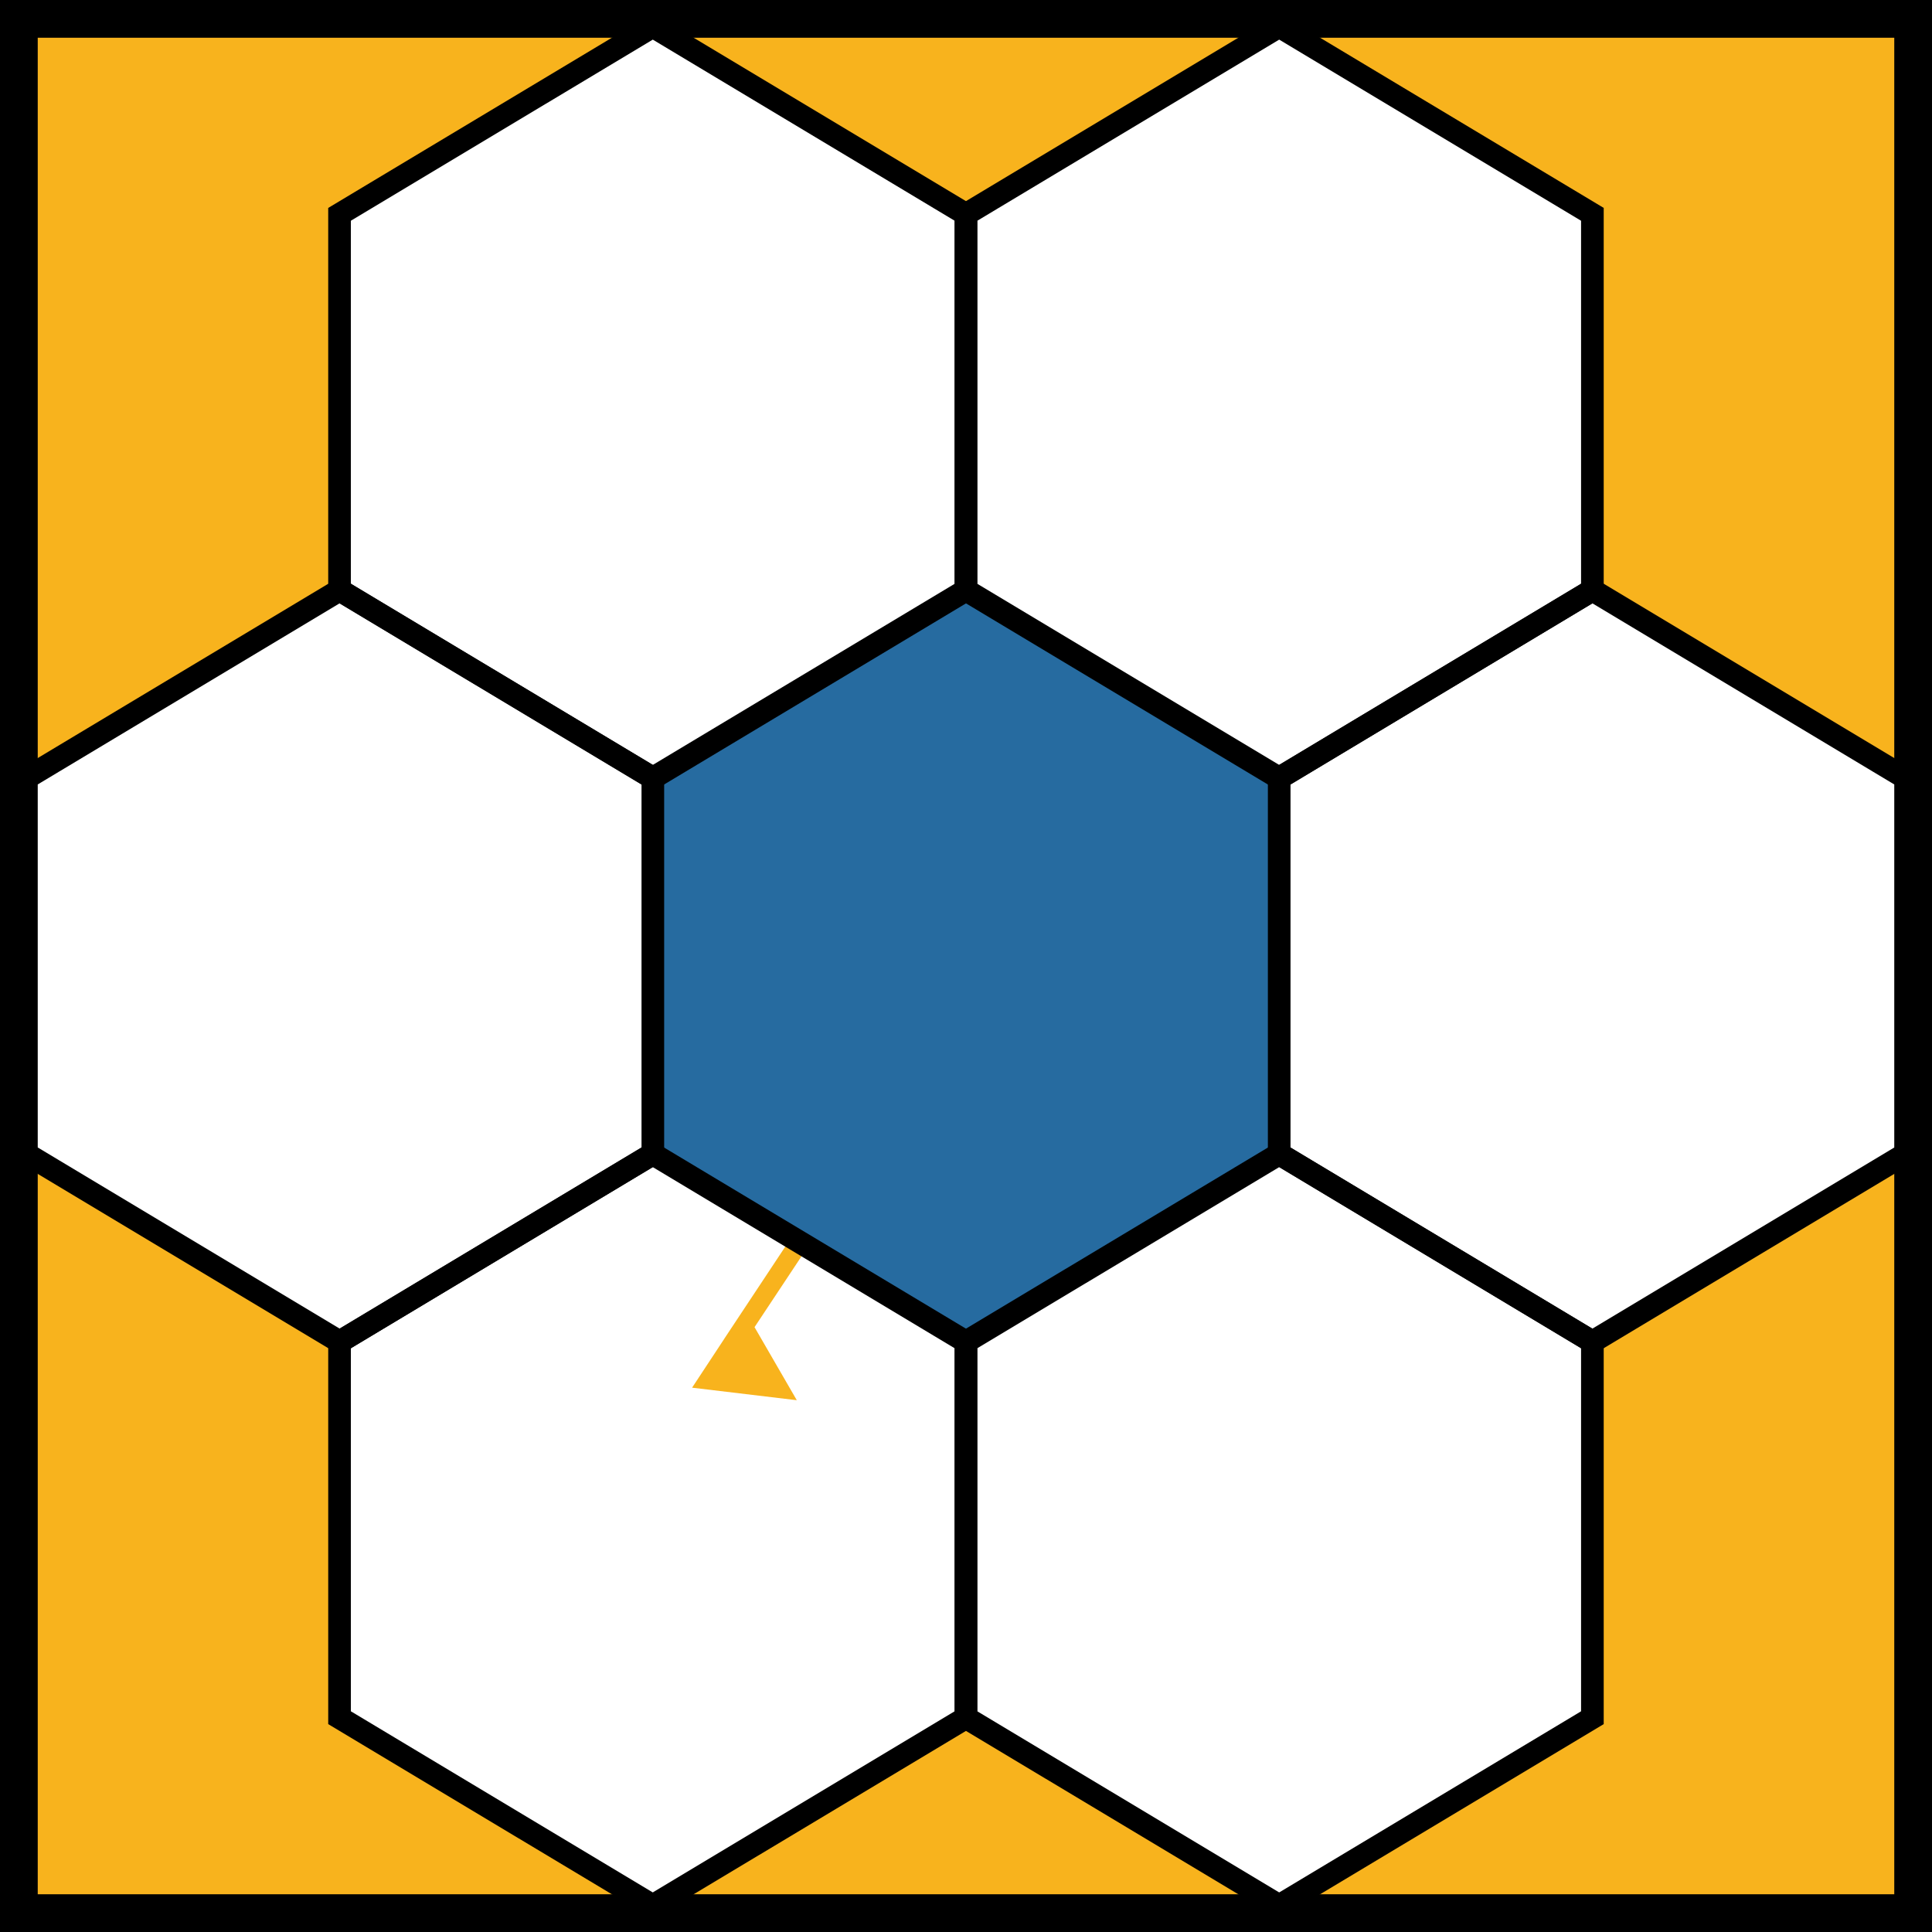
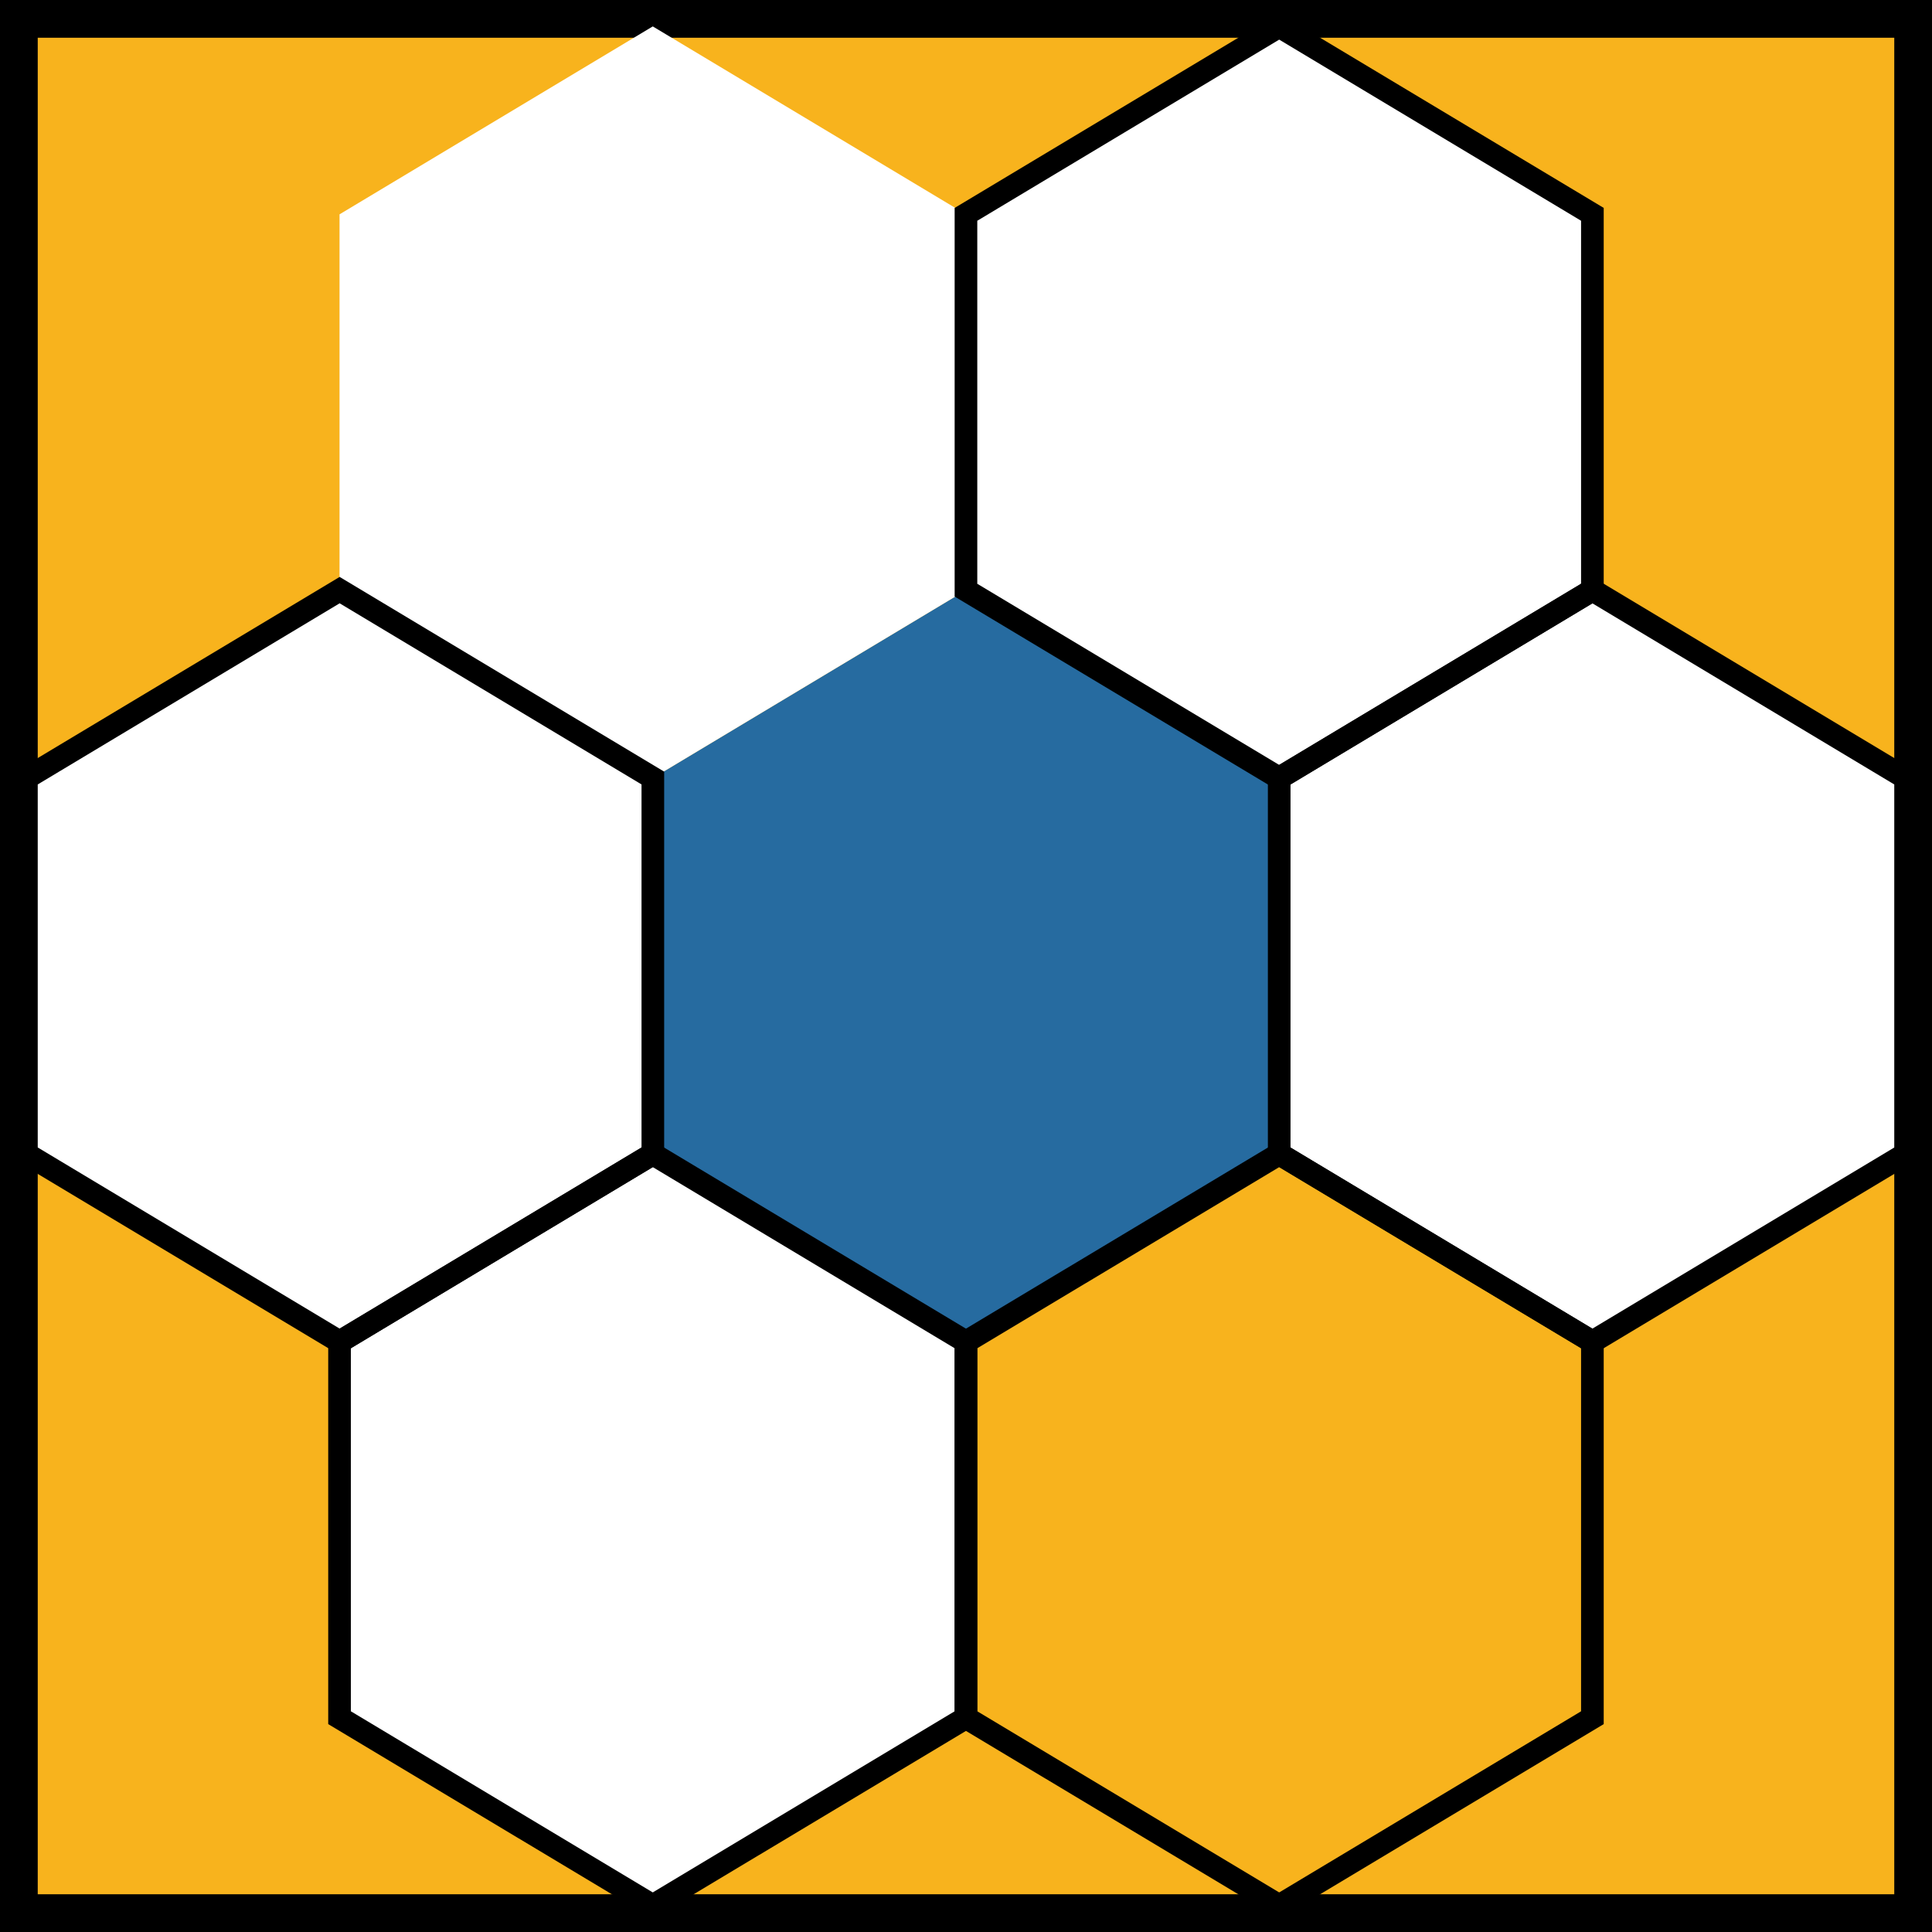
<svg xmlns="http://www.w3.org/2000/svg" id="wabenraetsel" viewBox="0 0 512 512">
  <defs>
    <style>
      .cls-1 {
        fill: #f8b31d;
      }

      .cls-2 {
        fill: #fff;
      }

      .cls-3 {
        fill: #266ba0;
      }
    </style>
  </defs>
  <rect class="cls-1" width="512" height="512" />
  <path d="M512,512H0V0H512V512ZM10,502H502V10H10V502Z" />
  <polygon class="cls-3" points="172.99 206.19 255.99 156.39 338.99 206.19 338.99 305.79 255.99 355.59 172.99 305.79 172.99 206.19" />
  <g>
    <polygon class="cls-2" points="338.99 206.19 422 156.39 505 206.19 505 305.79 422 355.59 338.99 305.79 338.99 206.19" />
    <polygon class="cls-2" points="7 206.19 90.01 156.39 173.01 206.19 173.01 305.79 90.01 355.59 7 305.79 7 206.19" />
    <polygon class="cls-2" points="255.99 56.8 339 7 422 56.8 422 156.4 339 206.2 255.99 156.4 255.99 56.8" />
    <polygon class="cls-2" points="89.98 56.8 172.99 7 255.99 56.8 255.99 156.4 172.99 206.2 89.98 156.4 89.98 56.8" />
-     <polygon class="cls-2" points="255.99 355.6 339 305.8 422 355.6 422 455.2 339 505 255.99 455.2 255.99 355.6" />
    <polygon class="cls-2" points="89.98 355.6 172.99 305.8 255.99 355.6 255.99 455.2 172.99 505 89.98 455.2 89.98 355.6" />
  </g>
-   <polygon class="cls-1" points="211.16 371.07 199.96 351.71 213.87 330.73 209.7 327.97 191.89 354.86 191.9 354.86 183.41 367.75 211.16 371.07" />
  <g>
    <path d="M422,359.09l-86-51.6v-103l86-51.6,86,51.6v103l-86,51.6Zm-80-54.99l80,48,80-48v-96.21l-80-48-80,48v96.21Z" />
    <path d="M90.01,359.09L4,307.49v-103l86.01-51.6,86,51.6v103l-86,51.6ZM10,304.09l80.01,48,80-48v-96.21l-80-48L10,207.88v96.21Z" />
    <path d="M339,209.7l-86.01-51.6V55.1L339,3.5l86,51.6v103l-86,51.6Zm-80.01-54.99l80.01,48,80-48V58.5L339,10.5l-80.01,48v96.21Z" />
-     <path d="M172.99,209.7l-86.01-51.6V55.1L172.99,3.5l86,51.6v103l-86,51.6Zm-80.01-54.99l80.01,48,80-48V58.5L172.99,10.5,92.98,58.5v96.21Z" />
    <path d="M339,508.5l-86.01-51.59v-103l86.01-51.6,86,51.6v103l-86,51.59Zm-80.01-54.99l80.01,48,80-48v-96.21l-80-48-80.01,48v96.21Z" />
    <path d="M172.99,508.5l-86.01-51.59v-103l86.01-51.6,86,51.6v103l-86,51.59Zm-80.01-54.99l80.01,48,80-48v-96.21l-80-48-80.01,48v96.21Z" />
  </g>
</svg>